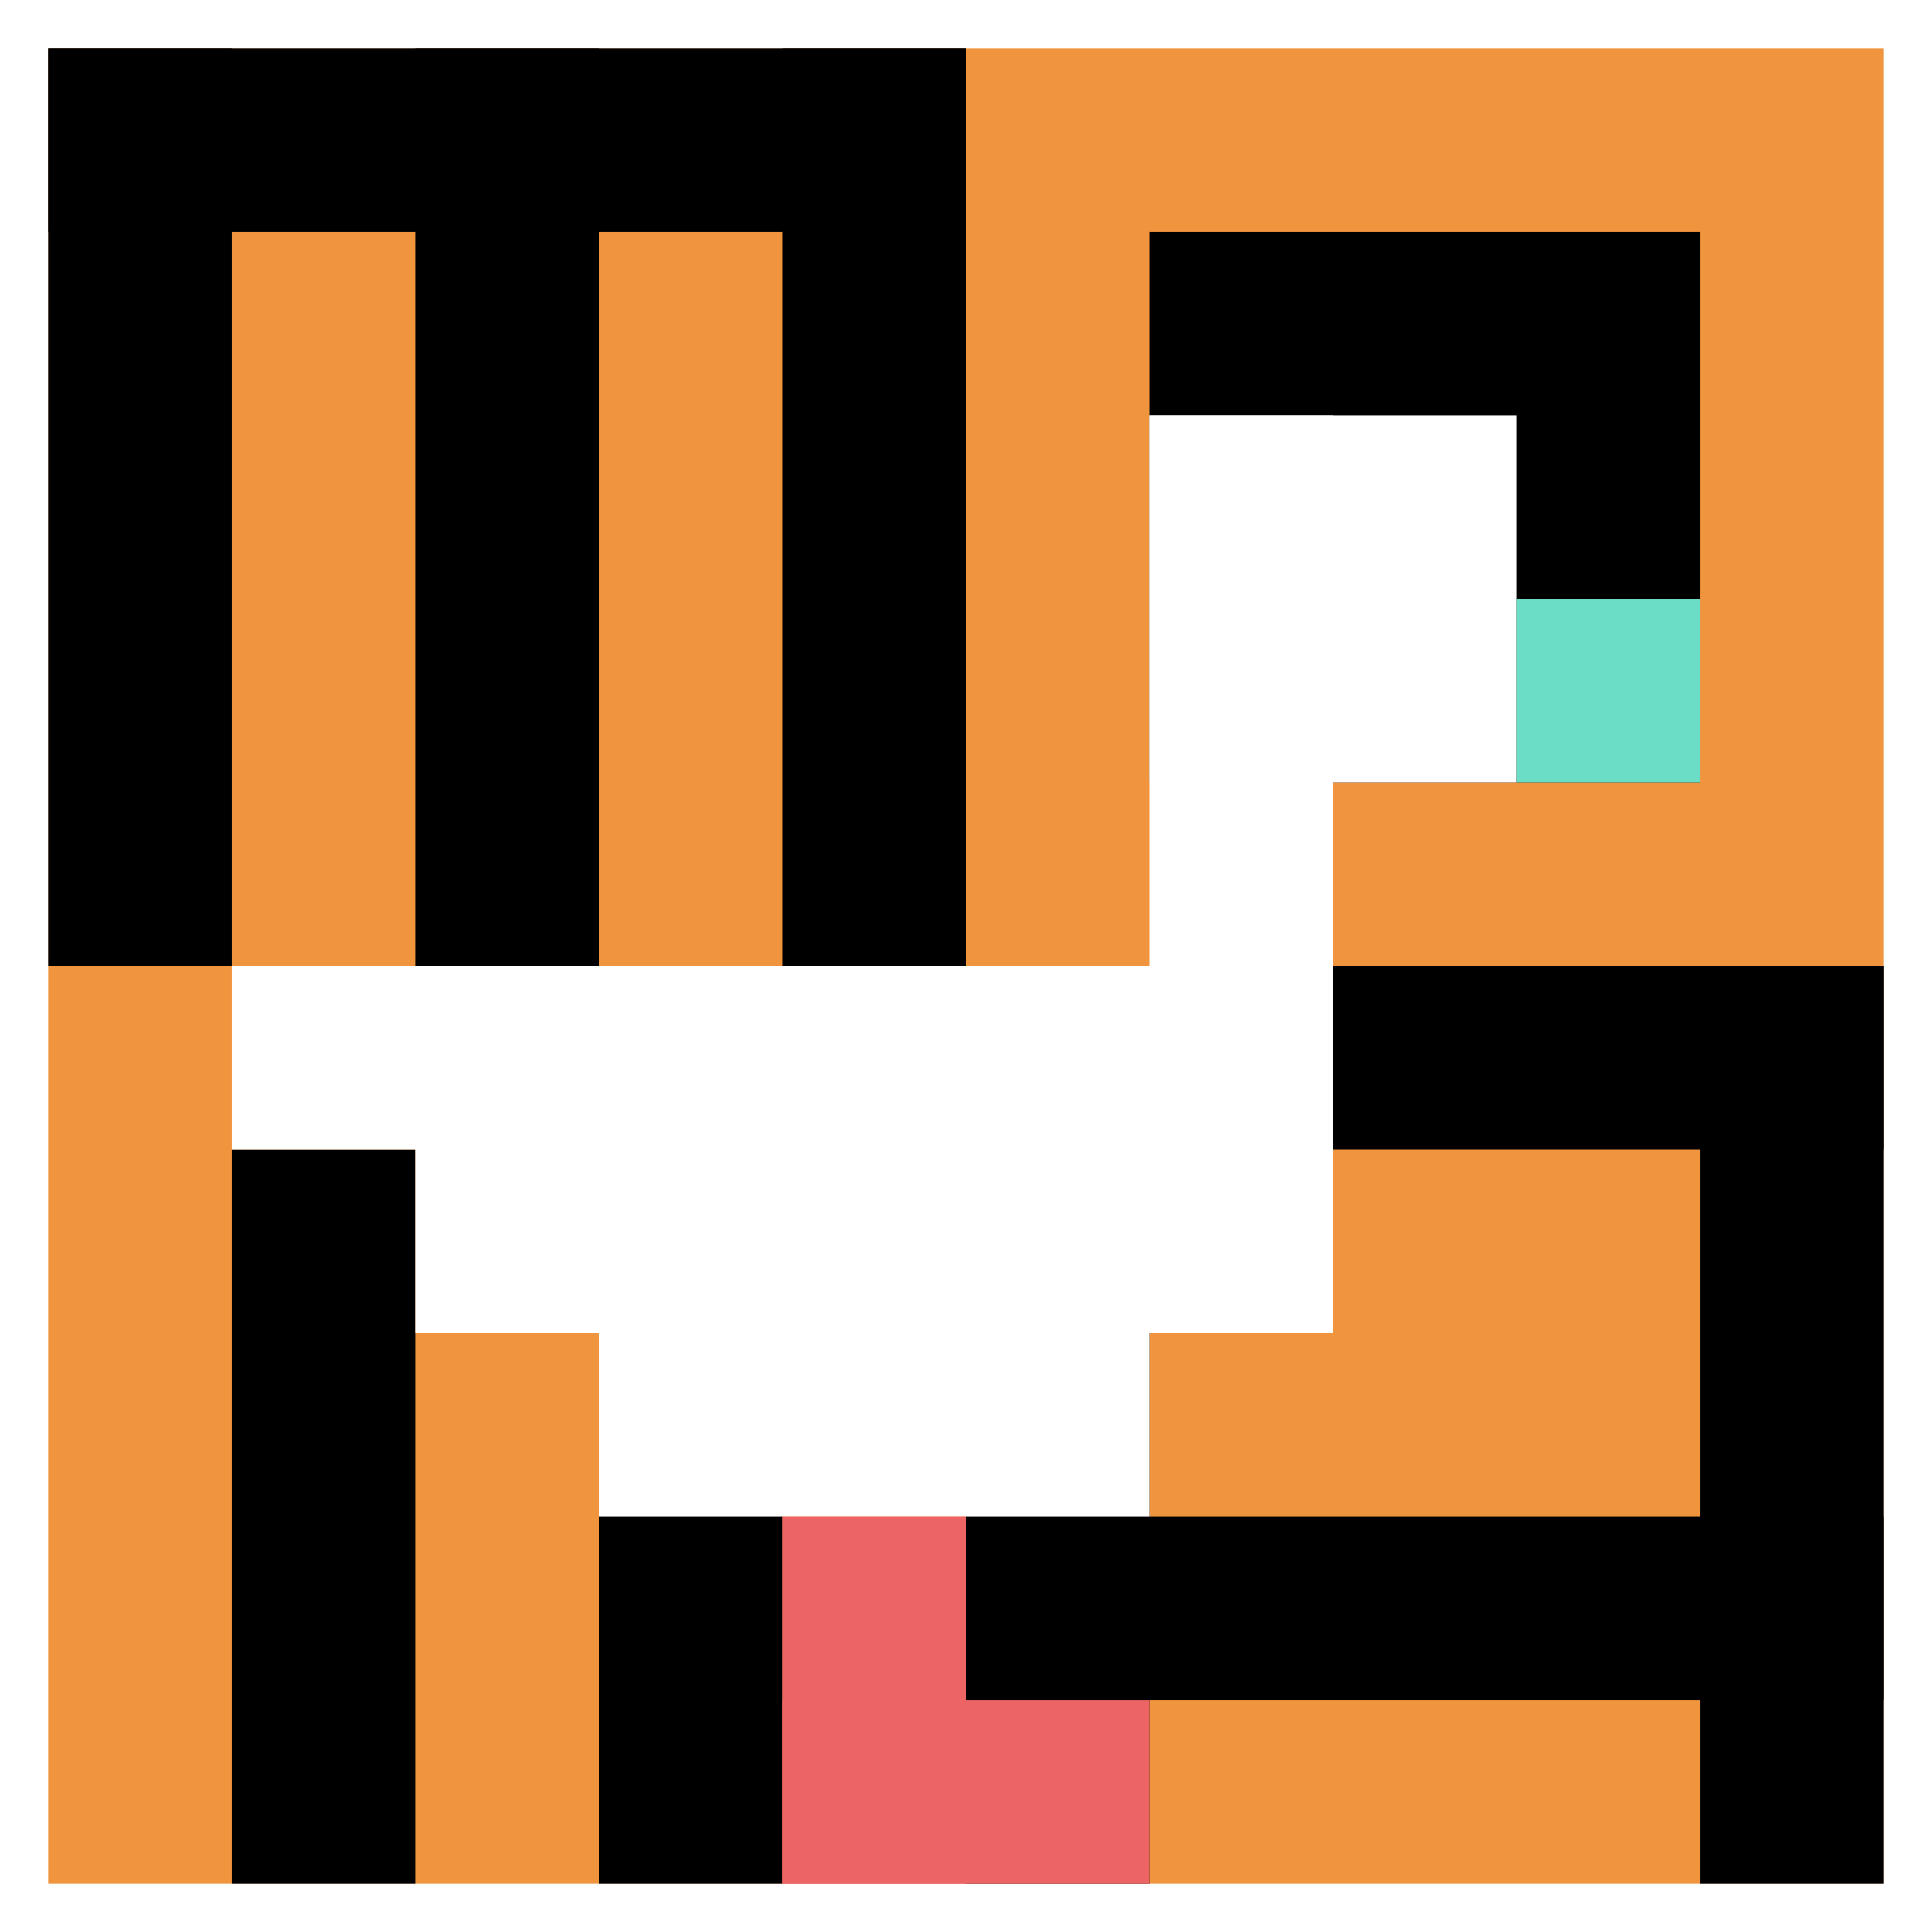
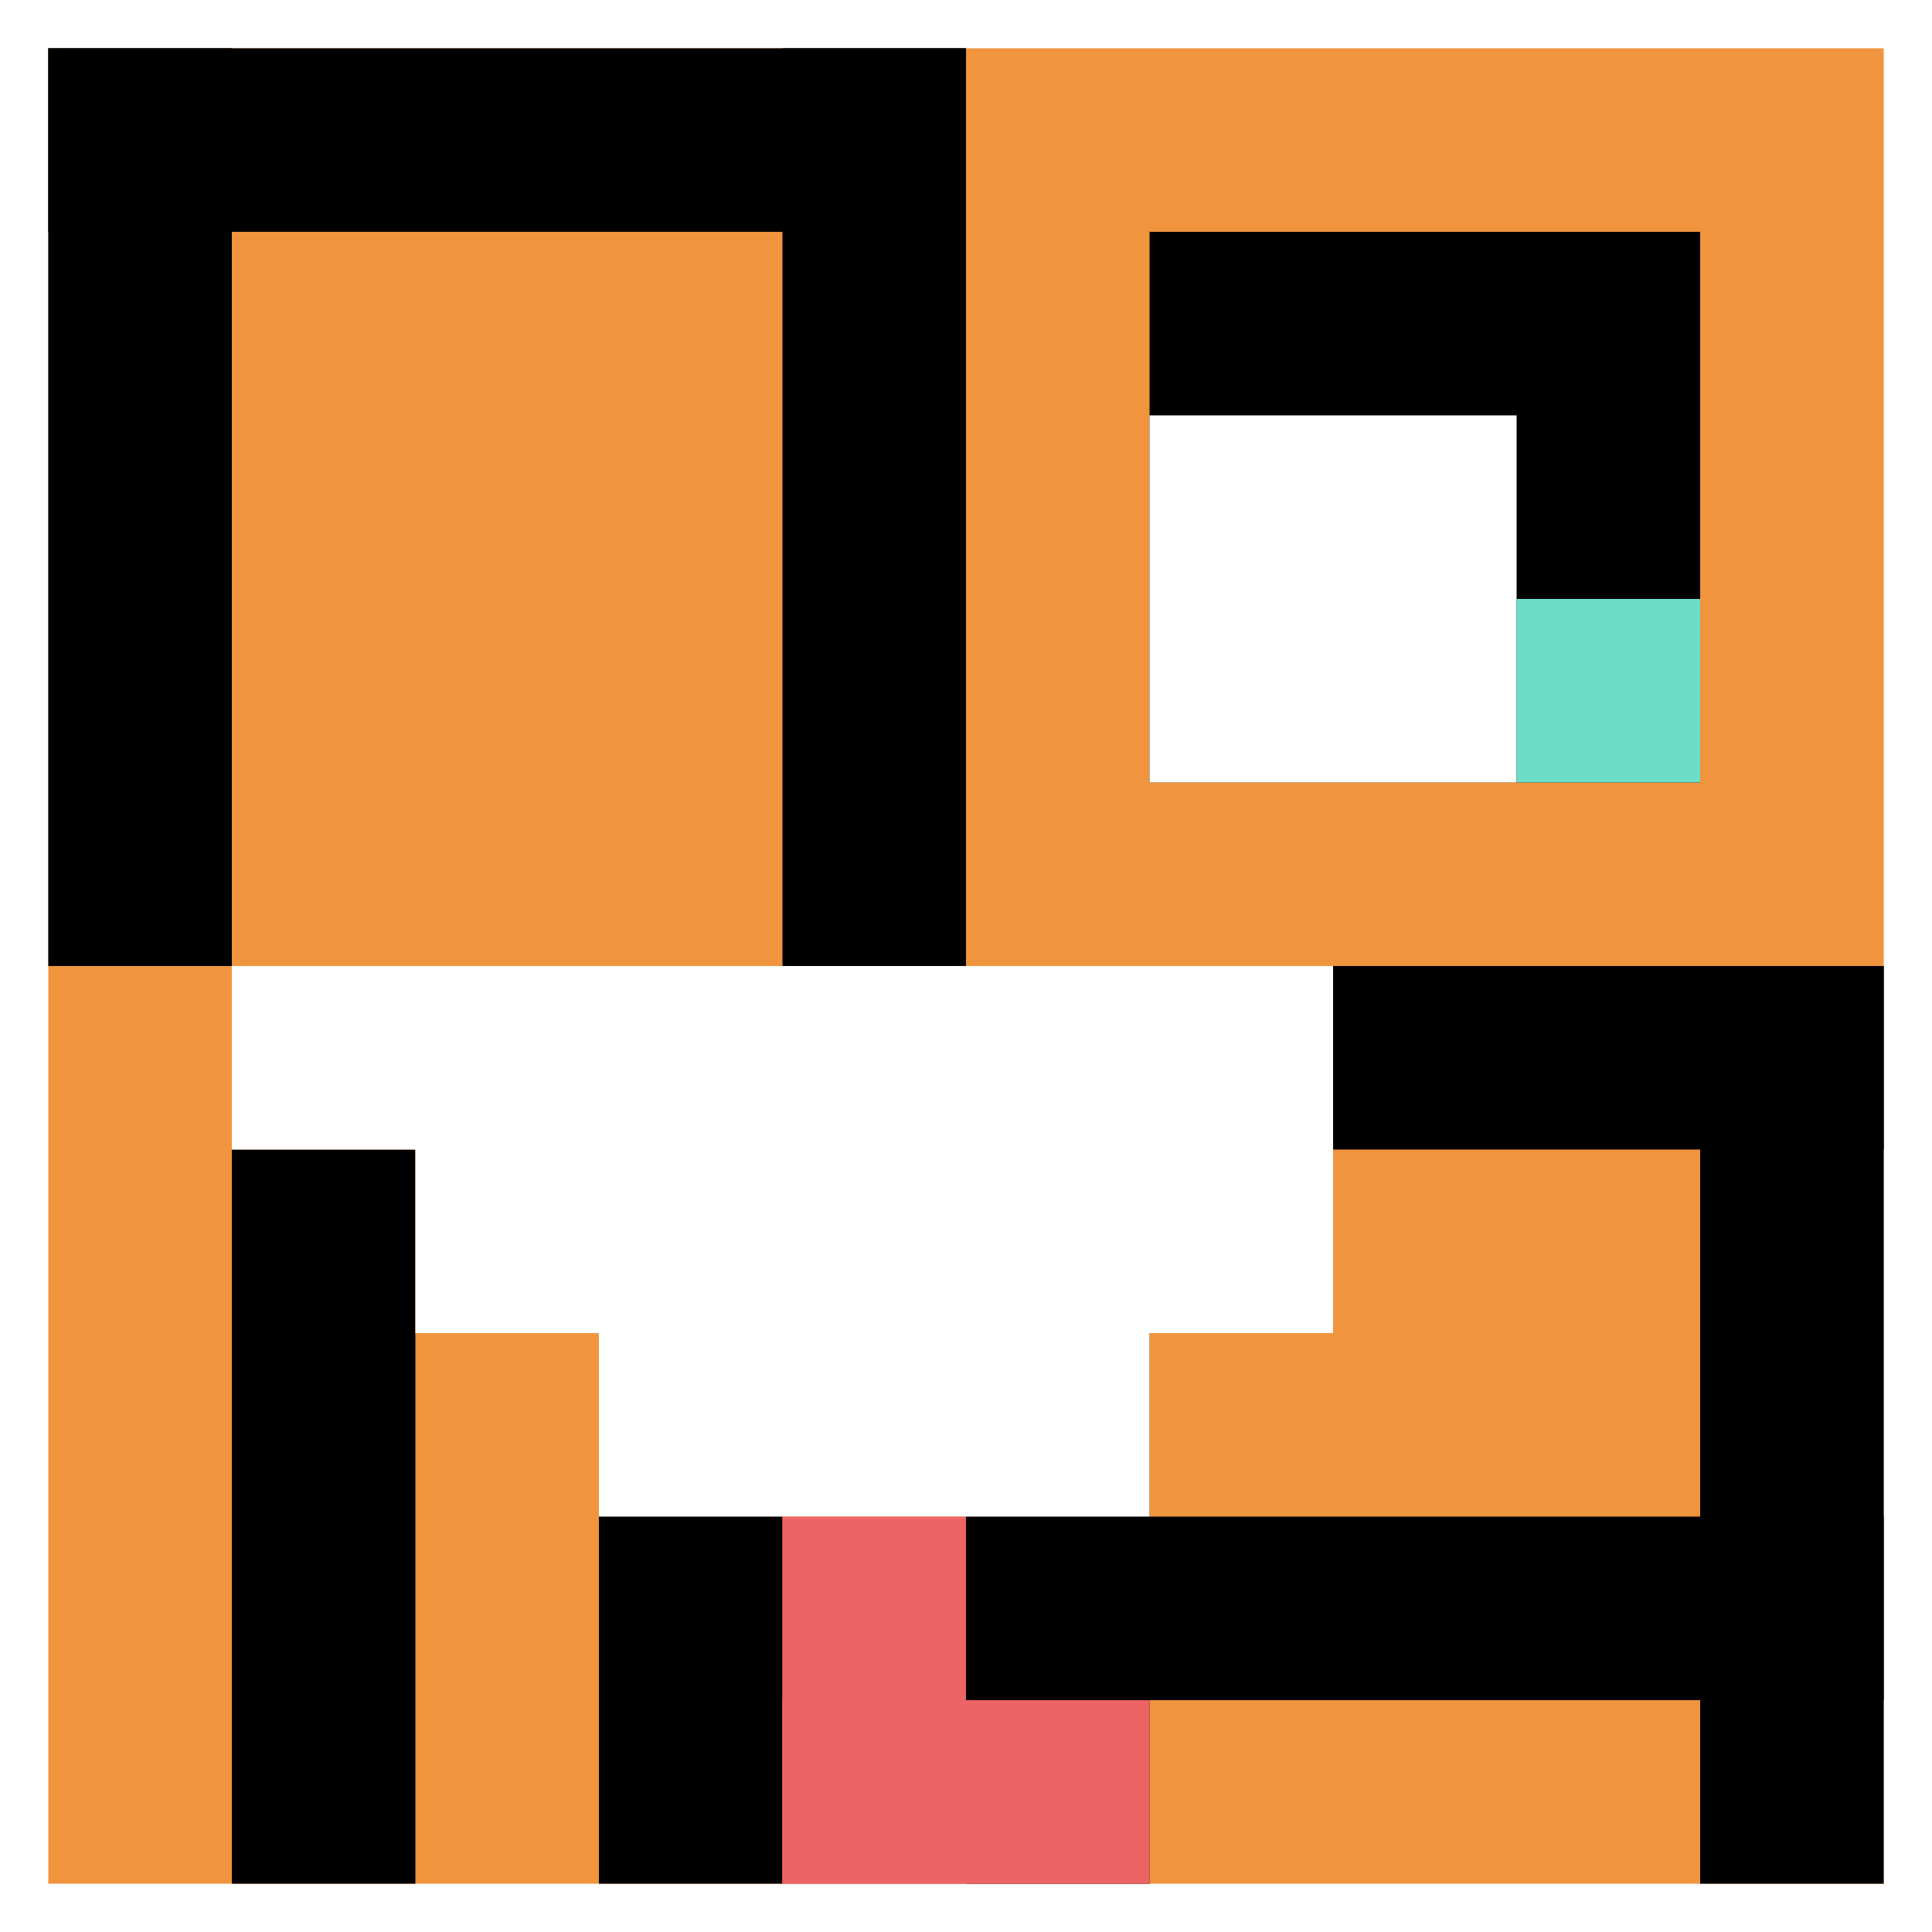
<svg xmlns="http://www.w3.org/2000/svg" version="1.1" width="560" height="560">
  <title>'goose-pfp-335411' by Dmitri Cherniak</title>
  <desc>seed=335411
backgroundColor=#ffffff
padding=100
innerPadding=14
timeout=5000
dimension=1
border=false
Save=function(){return n.handleSave()}
frame=96

Rendered at Wed Oct 04 2023 11:39:32 GMT+0800 (中国标准时间)
Generated in &lt;1ms
</desc>
  <defs />
  <rect width="100%" height="100%" fill="#ffffff" />
  <g>
    <g id="0-0">
      <rect x="14" y="14" height="532" width="532" fill="#F0943E" />
      <g>
        <rect id="14-14-0-0-5-1" x="14" y="14" width="266" height="53.2" fill="#000000" />
        <rect id="14-14-0-0-1-5" x="14" y="14" width="53.2" height="266" fill="#000000" />
-         <rect id="14-14-2-0-1-5" x="120.4" y="14" width="53.2" height="266" fill="#000000" />
        <rect id="14-14-4-0-1-5" x="226.8" y="14" width="53.2" height="266" fill="#000000" />
        <rect id="14-14-6-1-3-3" x="333.2" y="67.2" width="159.6" height="159.6" fill="#000000" />
        <rect id="14-14-1-6-1-4" x="67.2" y="333.2" width="53.2" height="212.8" fill="#000000" />
        <rect id="14-14-3-6-1-4" x="173.6" y="333.2" width="53.2" height="212.8" fill="#000000" />
        <rect id="14-14-5-5-5-1" x="280" y="280" width="266" height="53.2" fill="#000000" />
        <rect id="14-14-5-8-5-1" x="280" y="439.6" width="266" height="53.2" fill="#000000" />
        <rect id="14-14-5-5-1-5" x="280" y="280" width="53.2" height="266" fill="#000000" />
        <rect id="14-14-9-5-1-5" x="492.8" y="280" width="53.2" height="266" fill="#000000" />
      </g>
      <g>
        <rect id="14-14-6-2-2-2" x="333.2" y="120.4" width="106.4" height="106.4" fill="#ffffff" />
-         <rect id="14-14-6-2-1-4" x="333.2" y="120.4" width="53.2" height="212.8" fill="#ffffff" />
        <rect id="14-14-1-5-5-1" x="67.2" y="280" width="266" height="53.2" fill="#ffffff" />
        <rect id="14-14-2-5-5-2" x="120.4" y="280" width="266" height="106.4" fill="#ffffff" />
        <rect id="14-14-3-5-3-3" x="173.6" y="280" width="159.6" height="159.6" fill="#ffffff" />
        <rect id="14-14-8-3-1-1" x="439.6" y="173.6" width="53.2" height="53.2" fill="#6BDCC5" />
        <rect id="14-14-4-8-1-2" x="226.8" y="439.6" width="53.2" height="106.4" fill="#EC6463" />
        <rect id="14-14-4-9-2-1" x="226.8" y="492.8" width="106.4" height="53.2" fill="#EC6463" />
      </g>
      <rect x="14" y="14" stroke="white" stroke-width="0" height="532" width="532" fill="none" />
    </g>
  </g>
</svg>